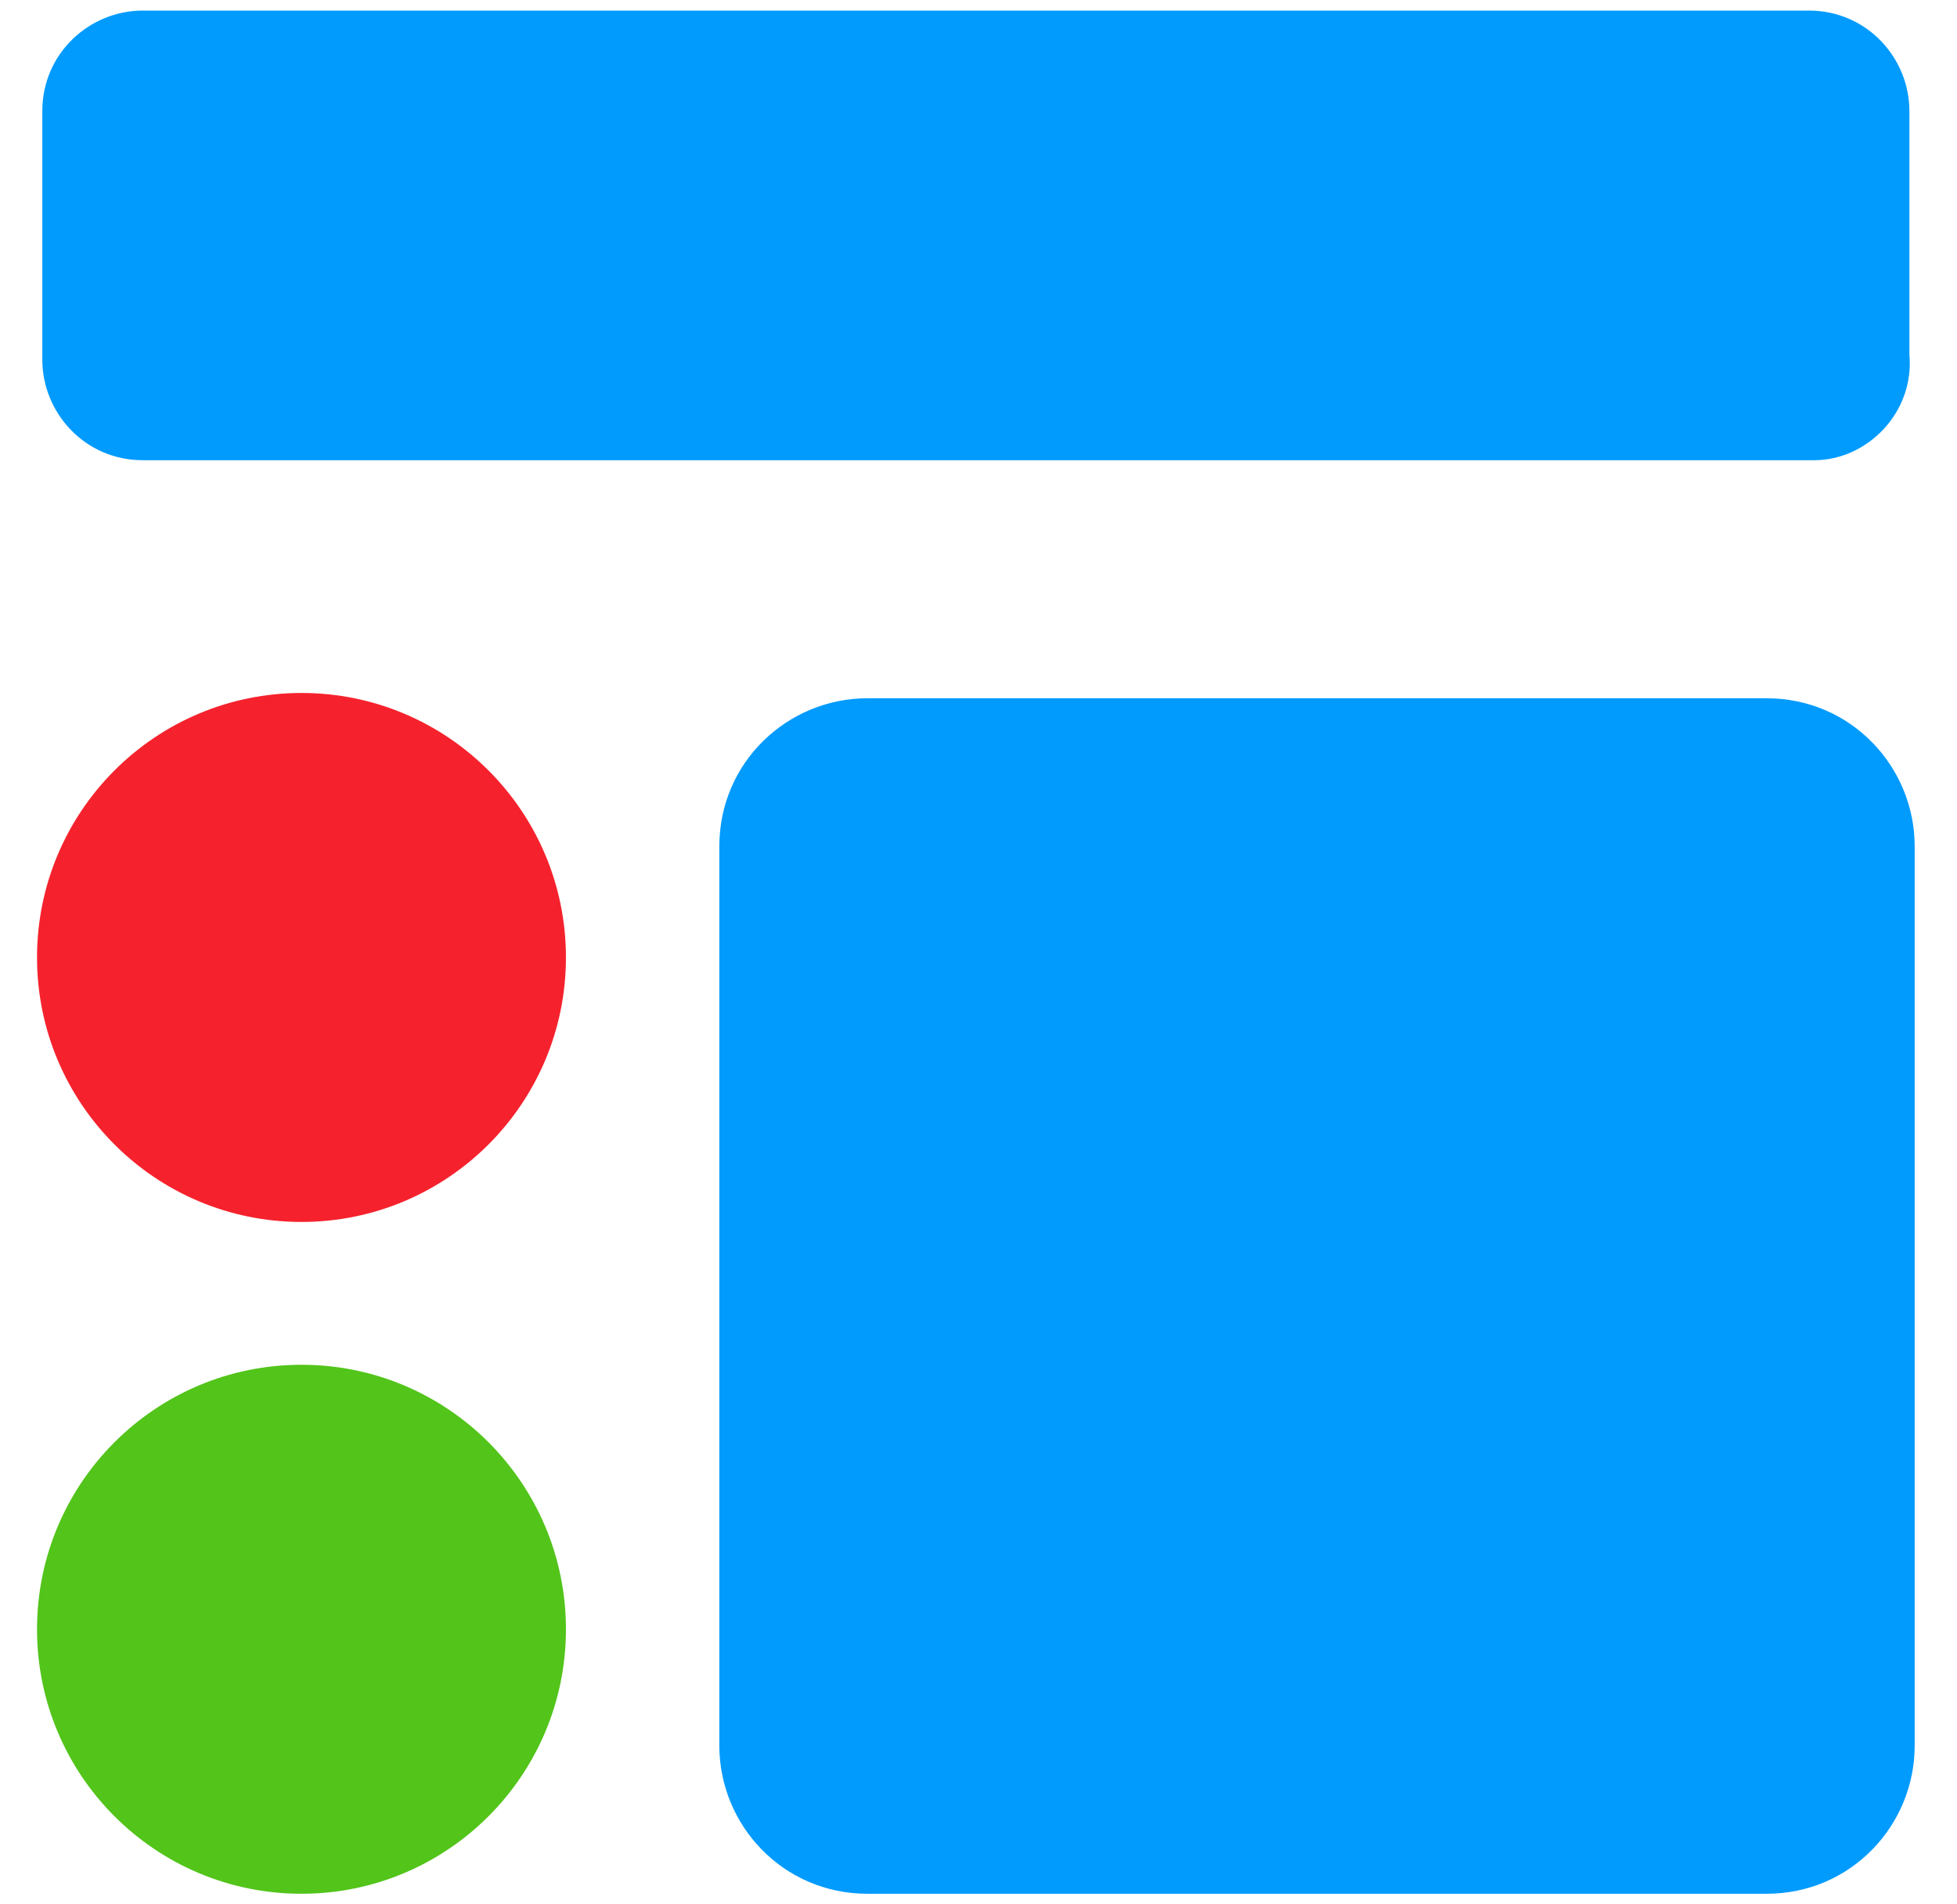
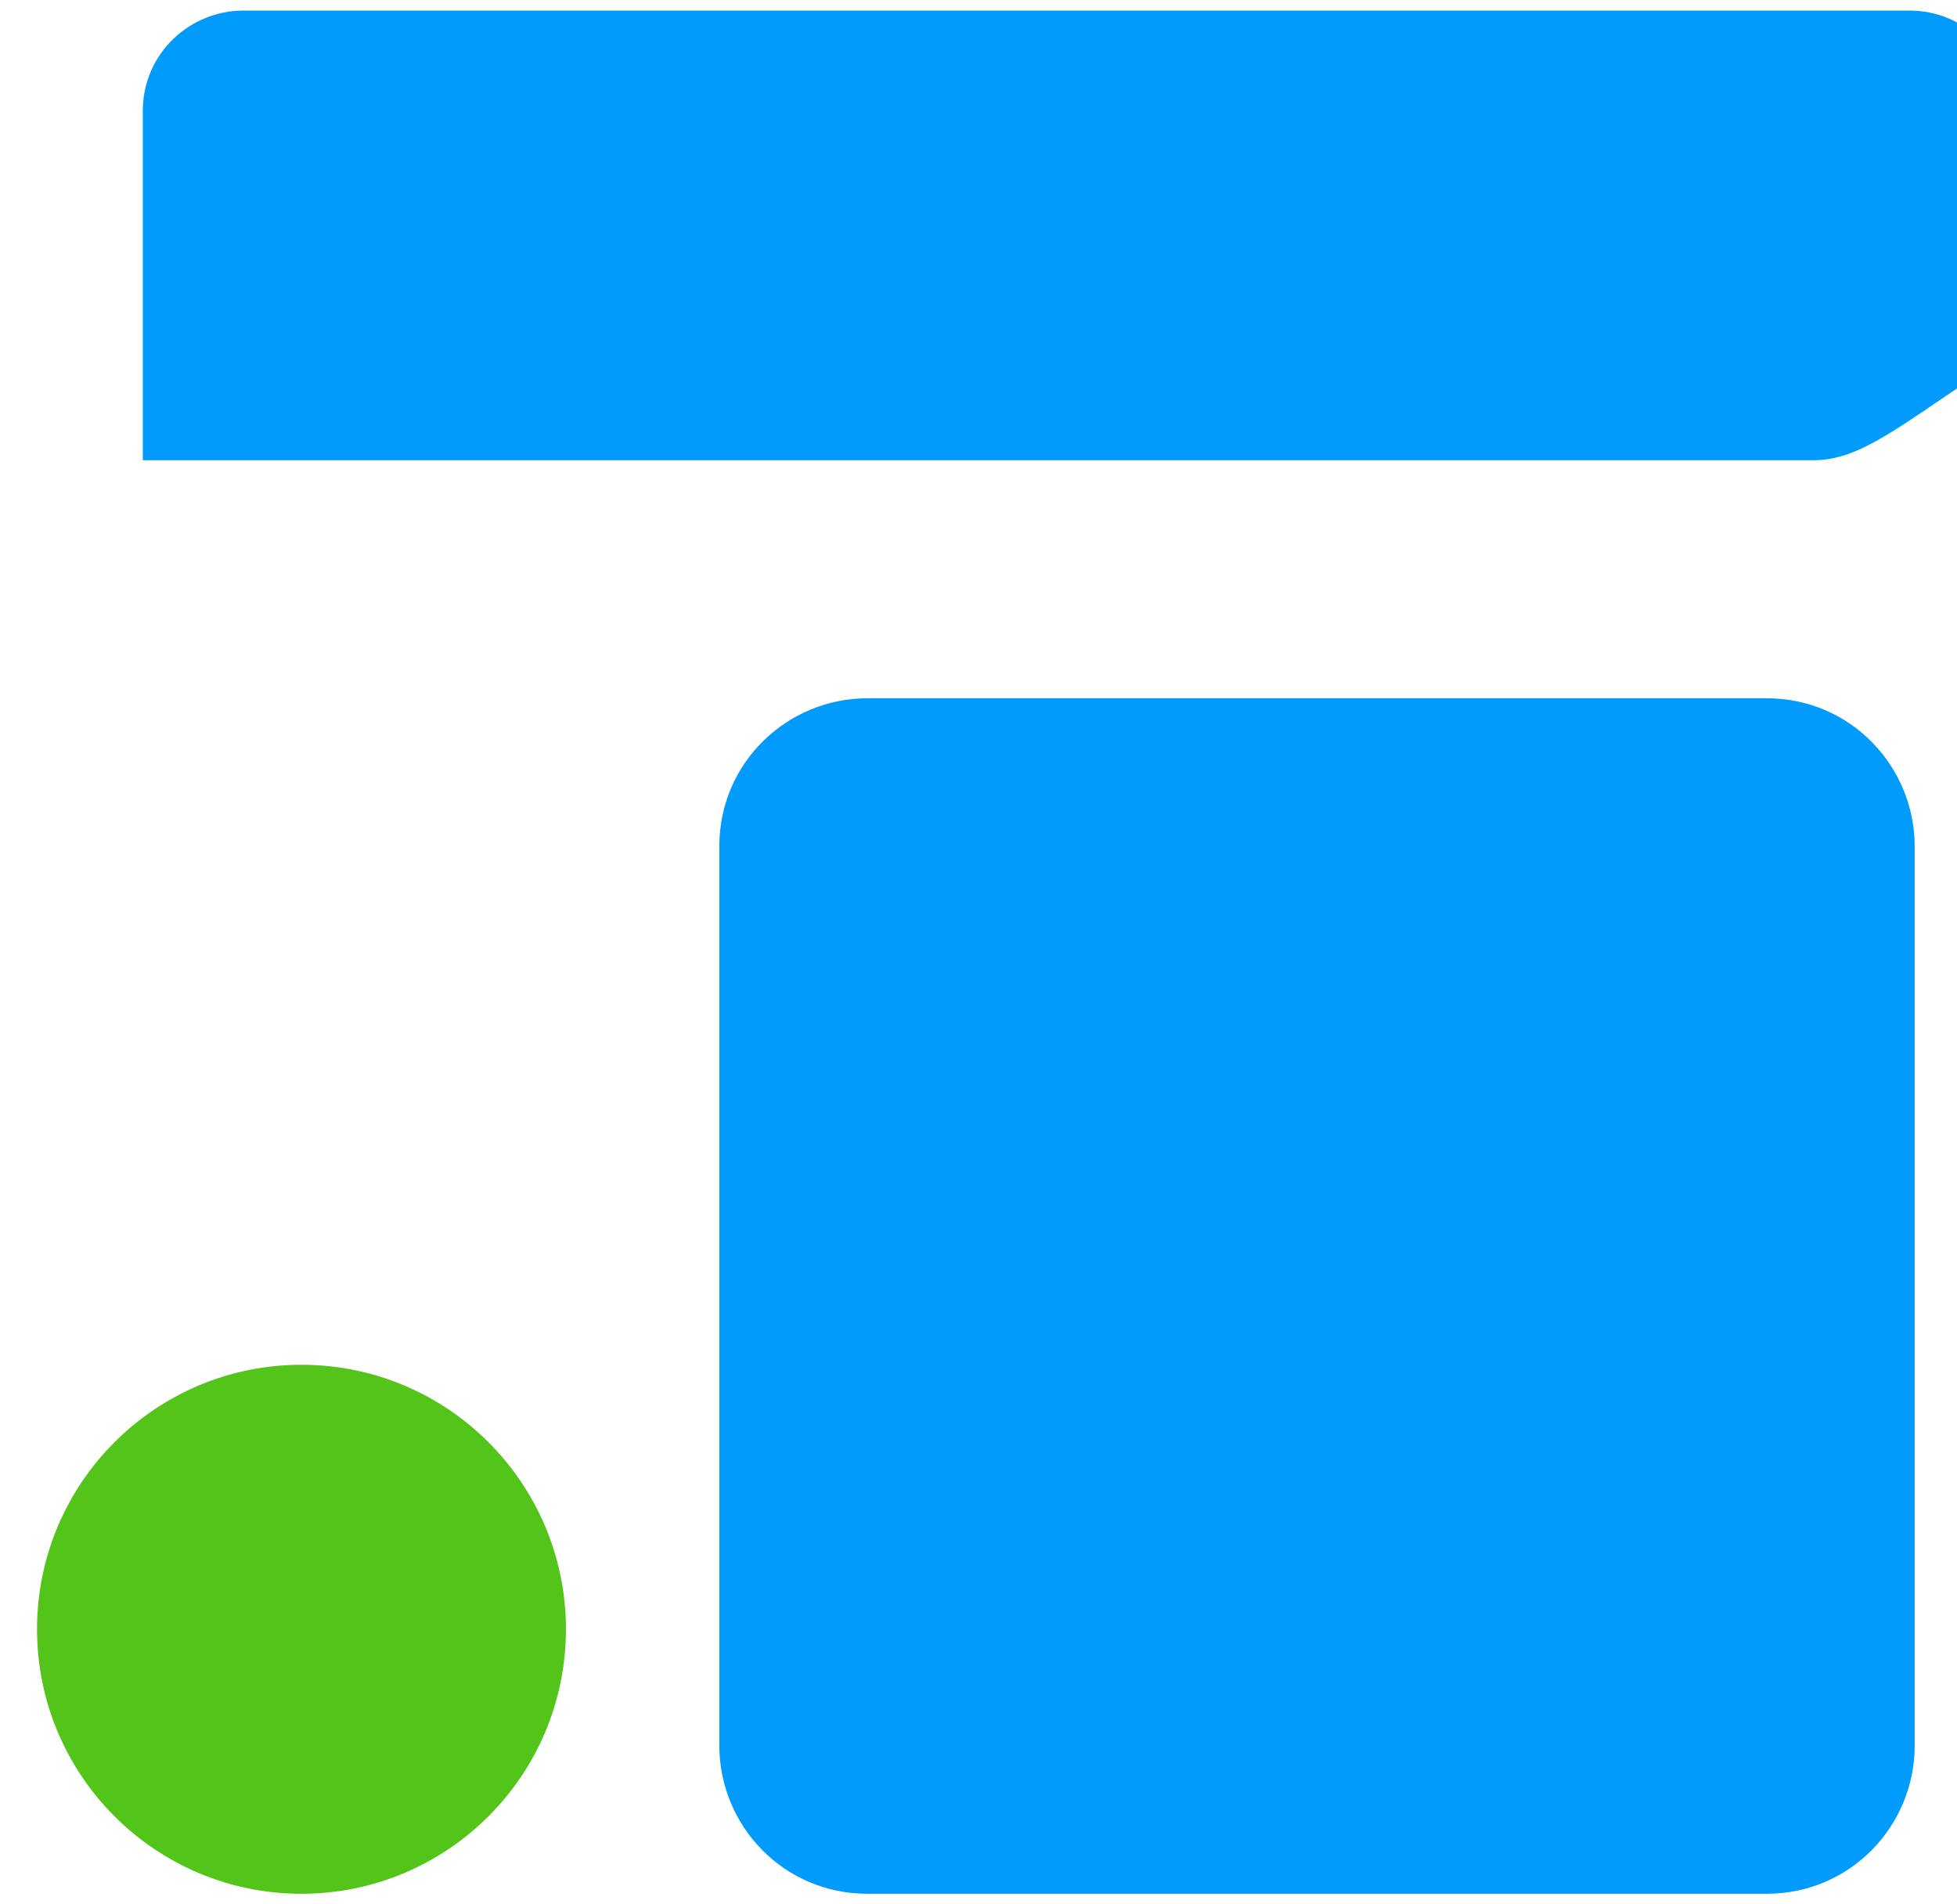
<svg xmlns="http://www.w3.org/2000/svg" version="1.1" id="Layer_1" x="0px" y="0px" width="37px" height="36px" viewBox="0 0 37 36" style="enable-background:new 0 0 37 36;" xml:space="preserve">
  <style type="text/css">
	.st0{fill:#019BFE;}
	.st1{fill:#F5222D;}
	.st2{fill:#52C41A;}
</style>
  <path class="st0" d="M33.4,35.8h-17c-1.6,0-2.8-1.3-2.8-2.8v-17c0-1.6,1.3-2.8,2.8-2.8h17c1.6,0,2.8,1.3,2.8,2.8v17  C36.2,34.5,35,35.8,33.4,35.8z" />
-   <path class="st0" d="M34.3,8.7H2.7c-1.1,0-1.9-0.9-1.9-1.9V2.1c0-1.1,0.9-1.9,1.9-1.9h31.5c1.1,0,1.9,0.9,1.9,1.9v4.6  C36.2,7.8,35.3,8.7,34.3,8.7z" />
-   <circle class="st1" cx="5.7" cy="18.1" r="5" />
+   <path class="st0" d="M34.3,8.7H2.7V2.1c0-1.1,0.9-1.9,1.9-1.9h31.5c1.1,0,1.9,0.9,1.9,1.9v4.6  C36.2,7.8,35.3,8.7,34.3,8.7z" />
  <circle class="st2" cx="5.7" cy="30.8" r="5" />
</svg>